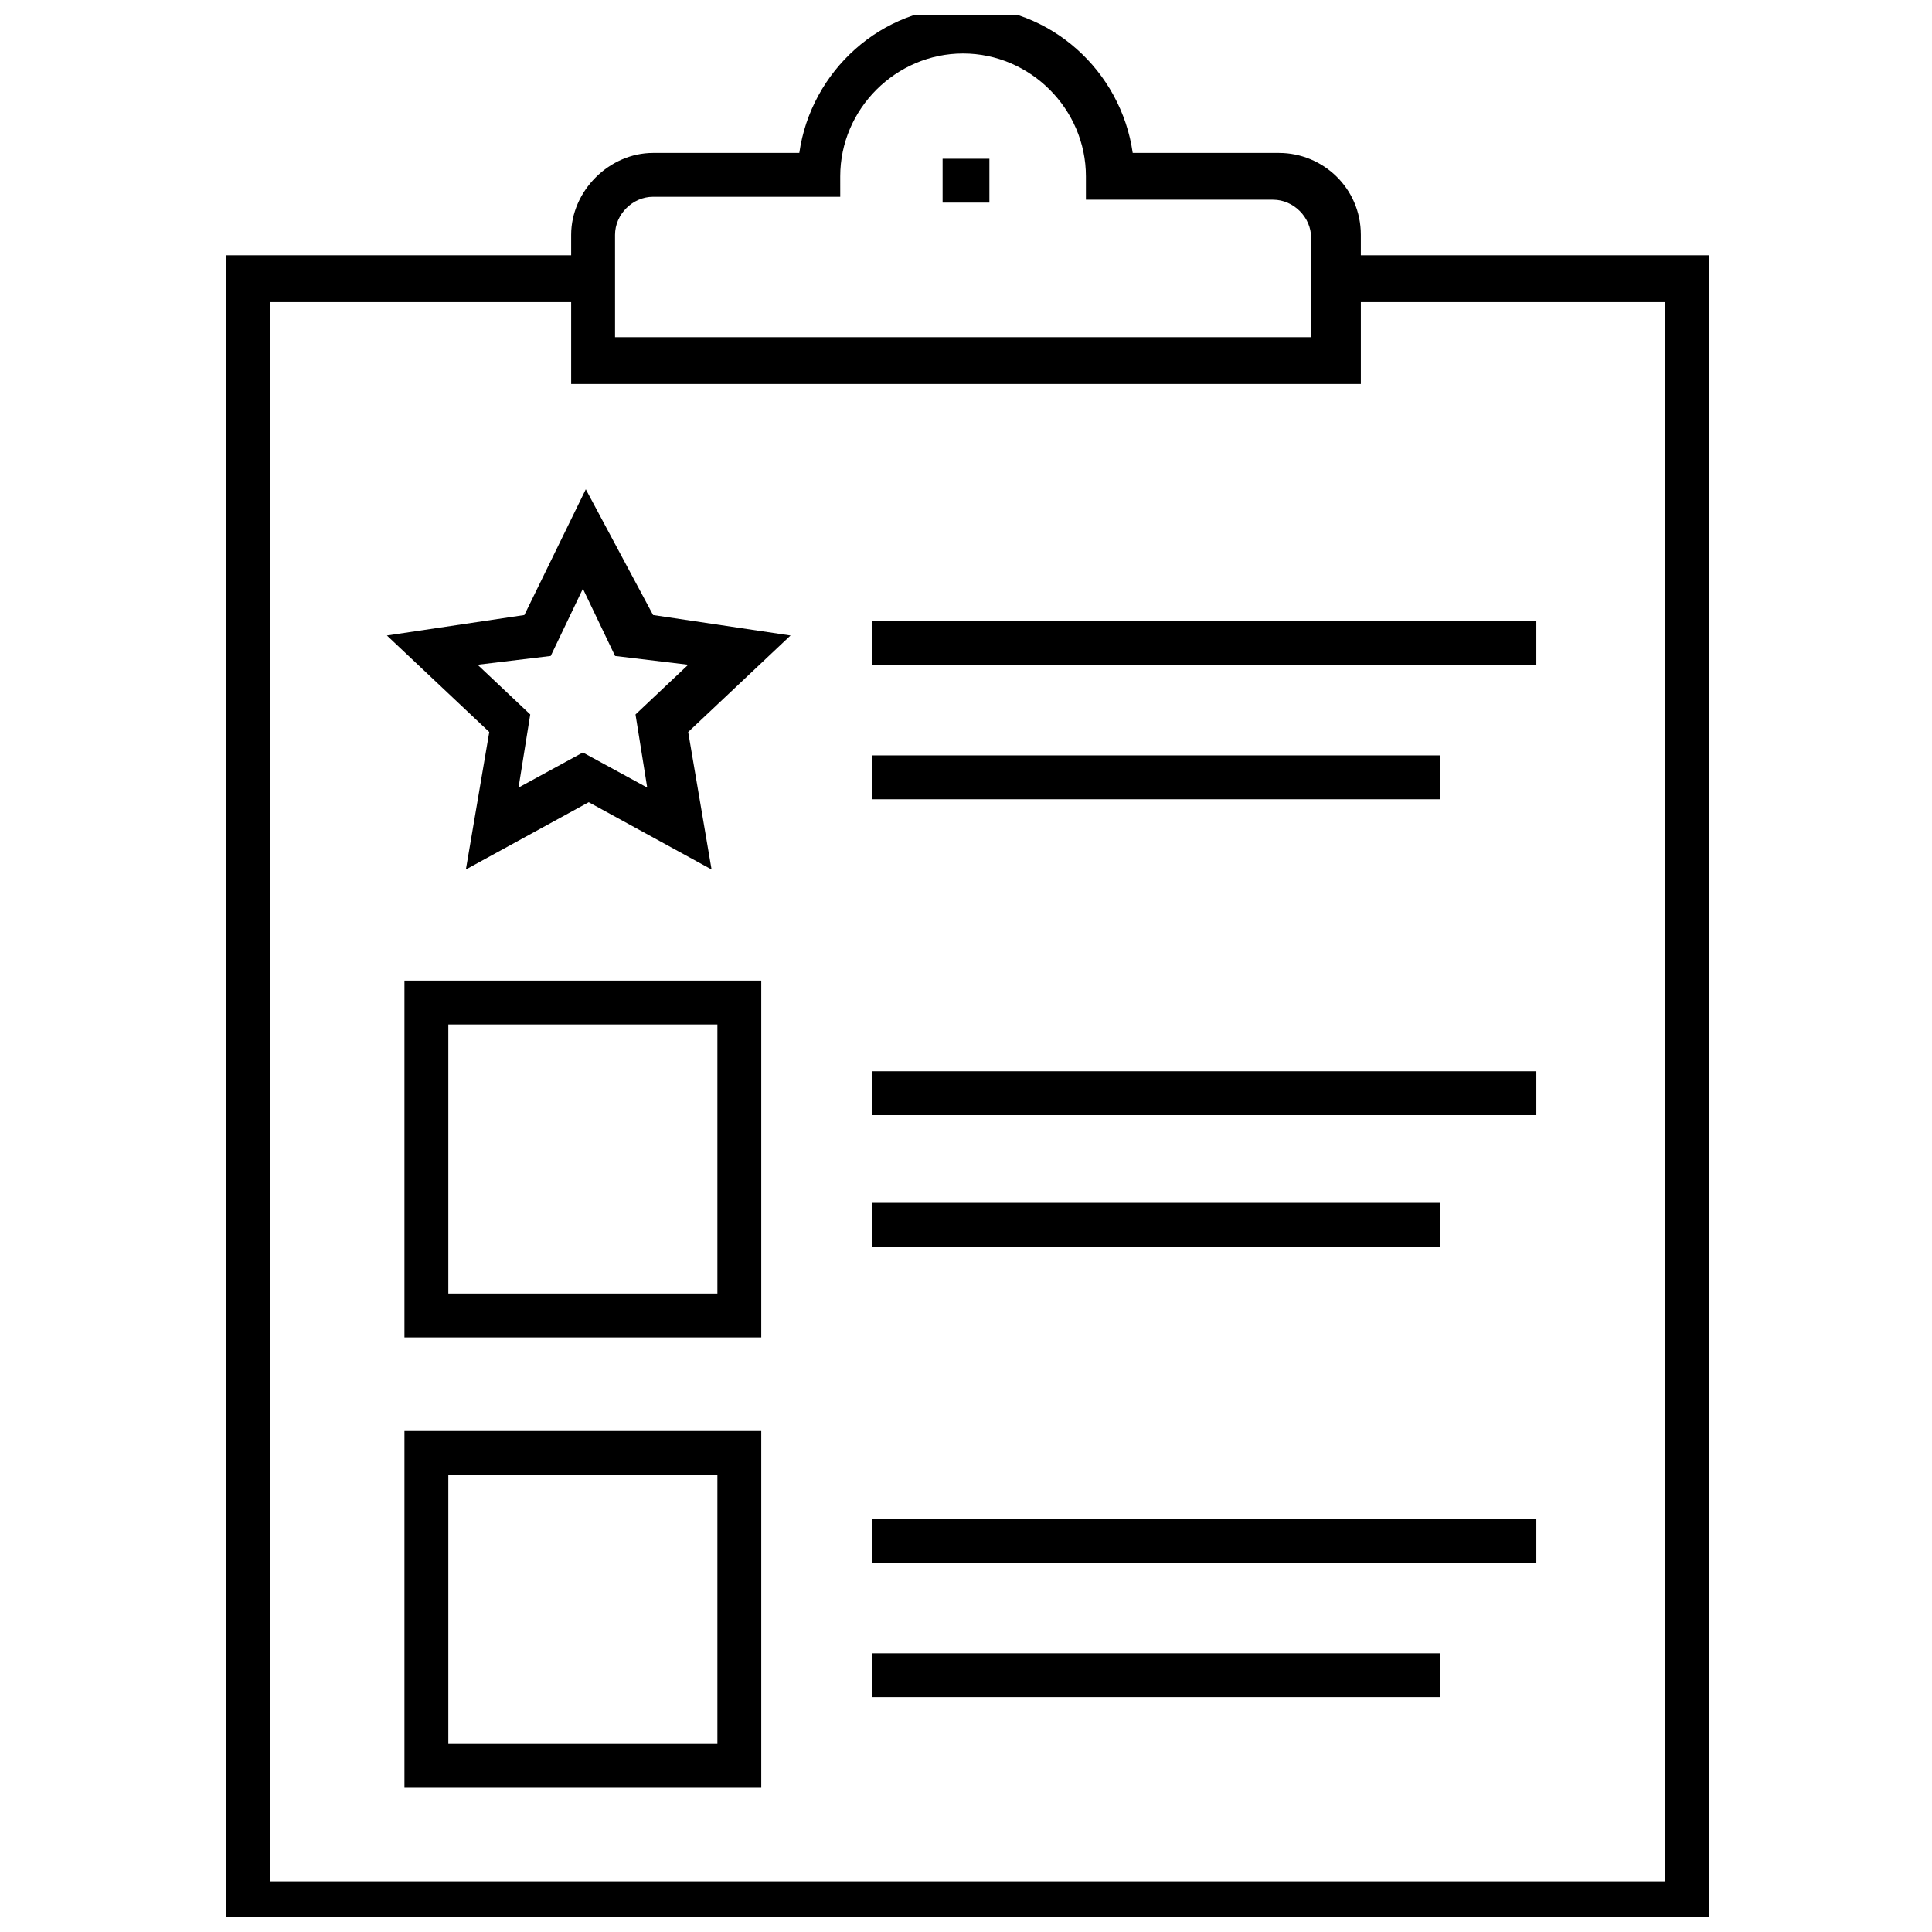
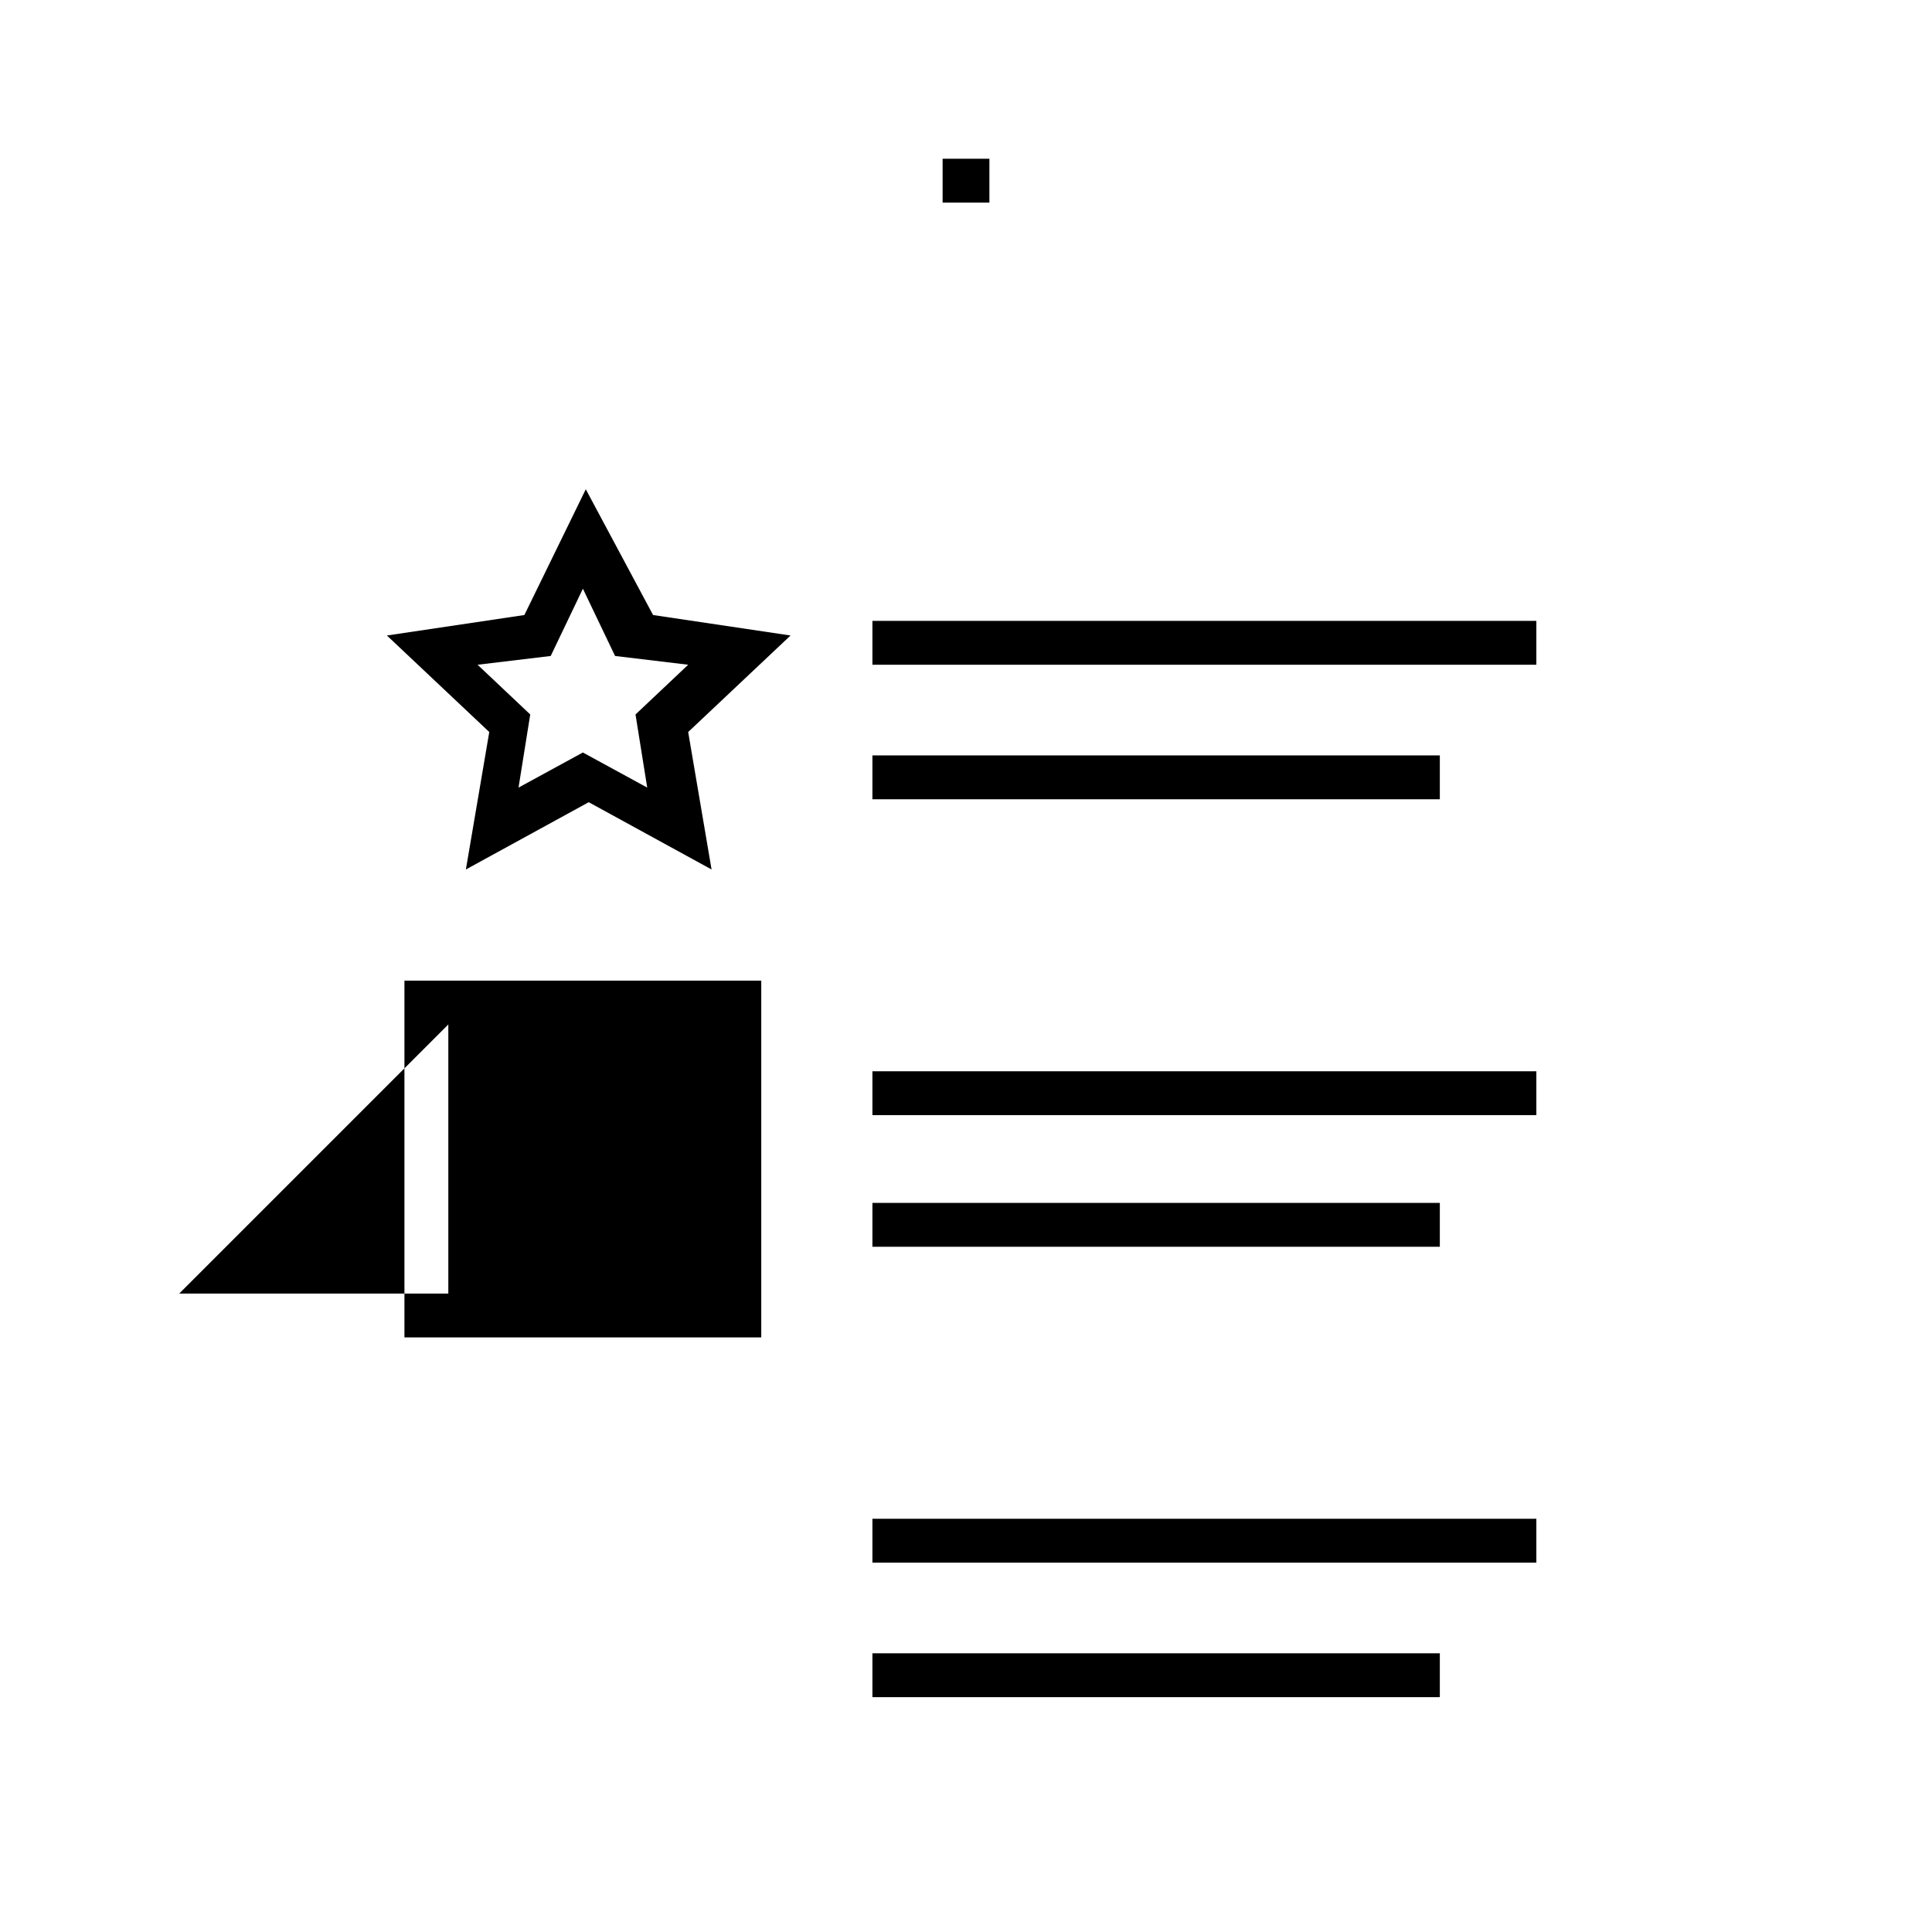
<svg xmlns="http://www.w3.org/2000/svg" width="800px" height="800px" version="1.1" viewBox="144 144 512 512">
  <defs>
    <clipPath id="a">
-       <path d="m203 148.09h394v503.81h-394z" />
-     </clipPath>
+       </clipPath>
  </defs>
  <path d="m375.2 427.9h175.95v11.625h-175.95z" />
  <path d="m375.2 462.78h150.37v11.625h-150.37z" />
-   <path d="m251.18 498.43h94.562v-94.559h-94.562zm11.629-82.934h71.309v71.309h-71.309z" />
+   <path d="m251.18 498.43h94.562v-94.559h-94.562zm11.629-82.934v71.309h-71.309z" />
  <path d="m375.2 546.49h175.95v11.625h-175.95z" />
  <path d="m375.2 582.14h150.37v11.625h-150.37z" />
-   <path d="m251.18 617.8h94.562v-94.562h-94.562zm11.629-82.938h71.309v71.309h-71.309z" />
  <path d="m393.8 186.07h12.402v11.625h-12.402z" />
  <g clip-path="url(#a)">
    <path d="m504.64 212.43v-6.199c0-12.402-10.078-21.703-21.703-21.703h-38.754c-3.102-21.703-21.703-38.754-44.18-38.754s-41.078 17.051-44.18 38.754h-38.754c-11.629 0-21.707 10.074-21.707 21.703v5.426h-91.461v441.8h392.97v-441.8h-92.234zm-197.65-6.199c0-5.426 4.652-10.078 10.078-10.078h49.605l-0.004-5.426c0-17.828 14.727-32.555 32.555-32.555s32.555 14.727 32.555 32.555v6.199h49.605c5.426 0 10.078 4.652 10.078 10.078v26.355h-184.47zm277.48 436.38h-368.94v-418.55h79.832v21.703h209.28v-21.703h80.609v418.55z" />
  </g>
  <path d="m375.2 308.54h175.95v11.625h-175.95z" />
  <path d="m375.2 344.19h150.37v11.625h-150.37z" />
  <path d="m299.24 273.66-16.277 33.328-36.43 5.426 27.129 25.578-6.199 36.43 32.555-17.828 32.555 17.828-6.199-36.43 27.129-25.578-36.43-5.426zm13.176 59.68 3.102 19.379-17.051-9.301-17.051 9.301 3.102-19.379-13.953-13.176 19.379-2.324 8.527-17.828 8.527 17.828 19.379 2.324z" />
</svg>